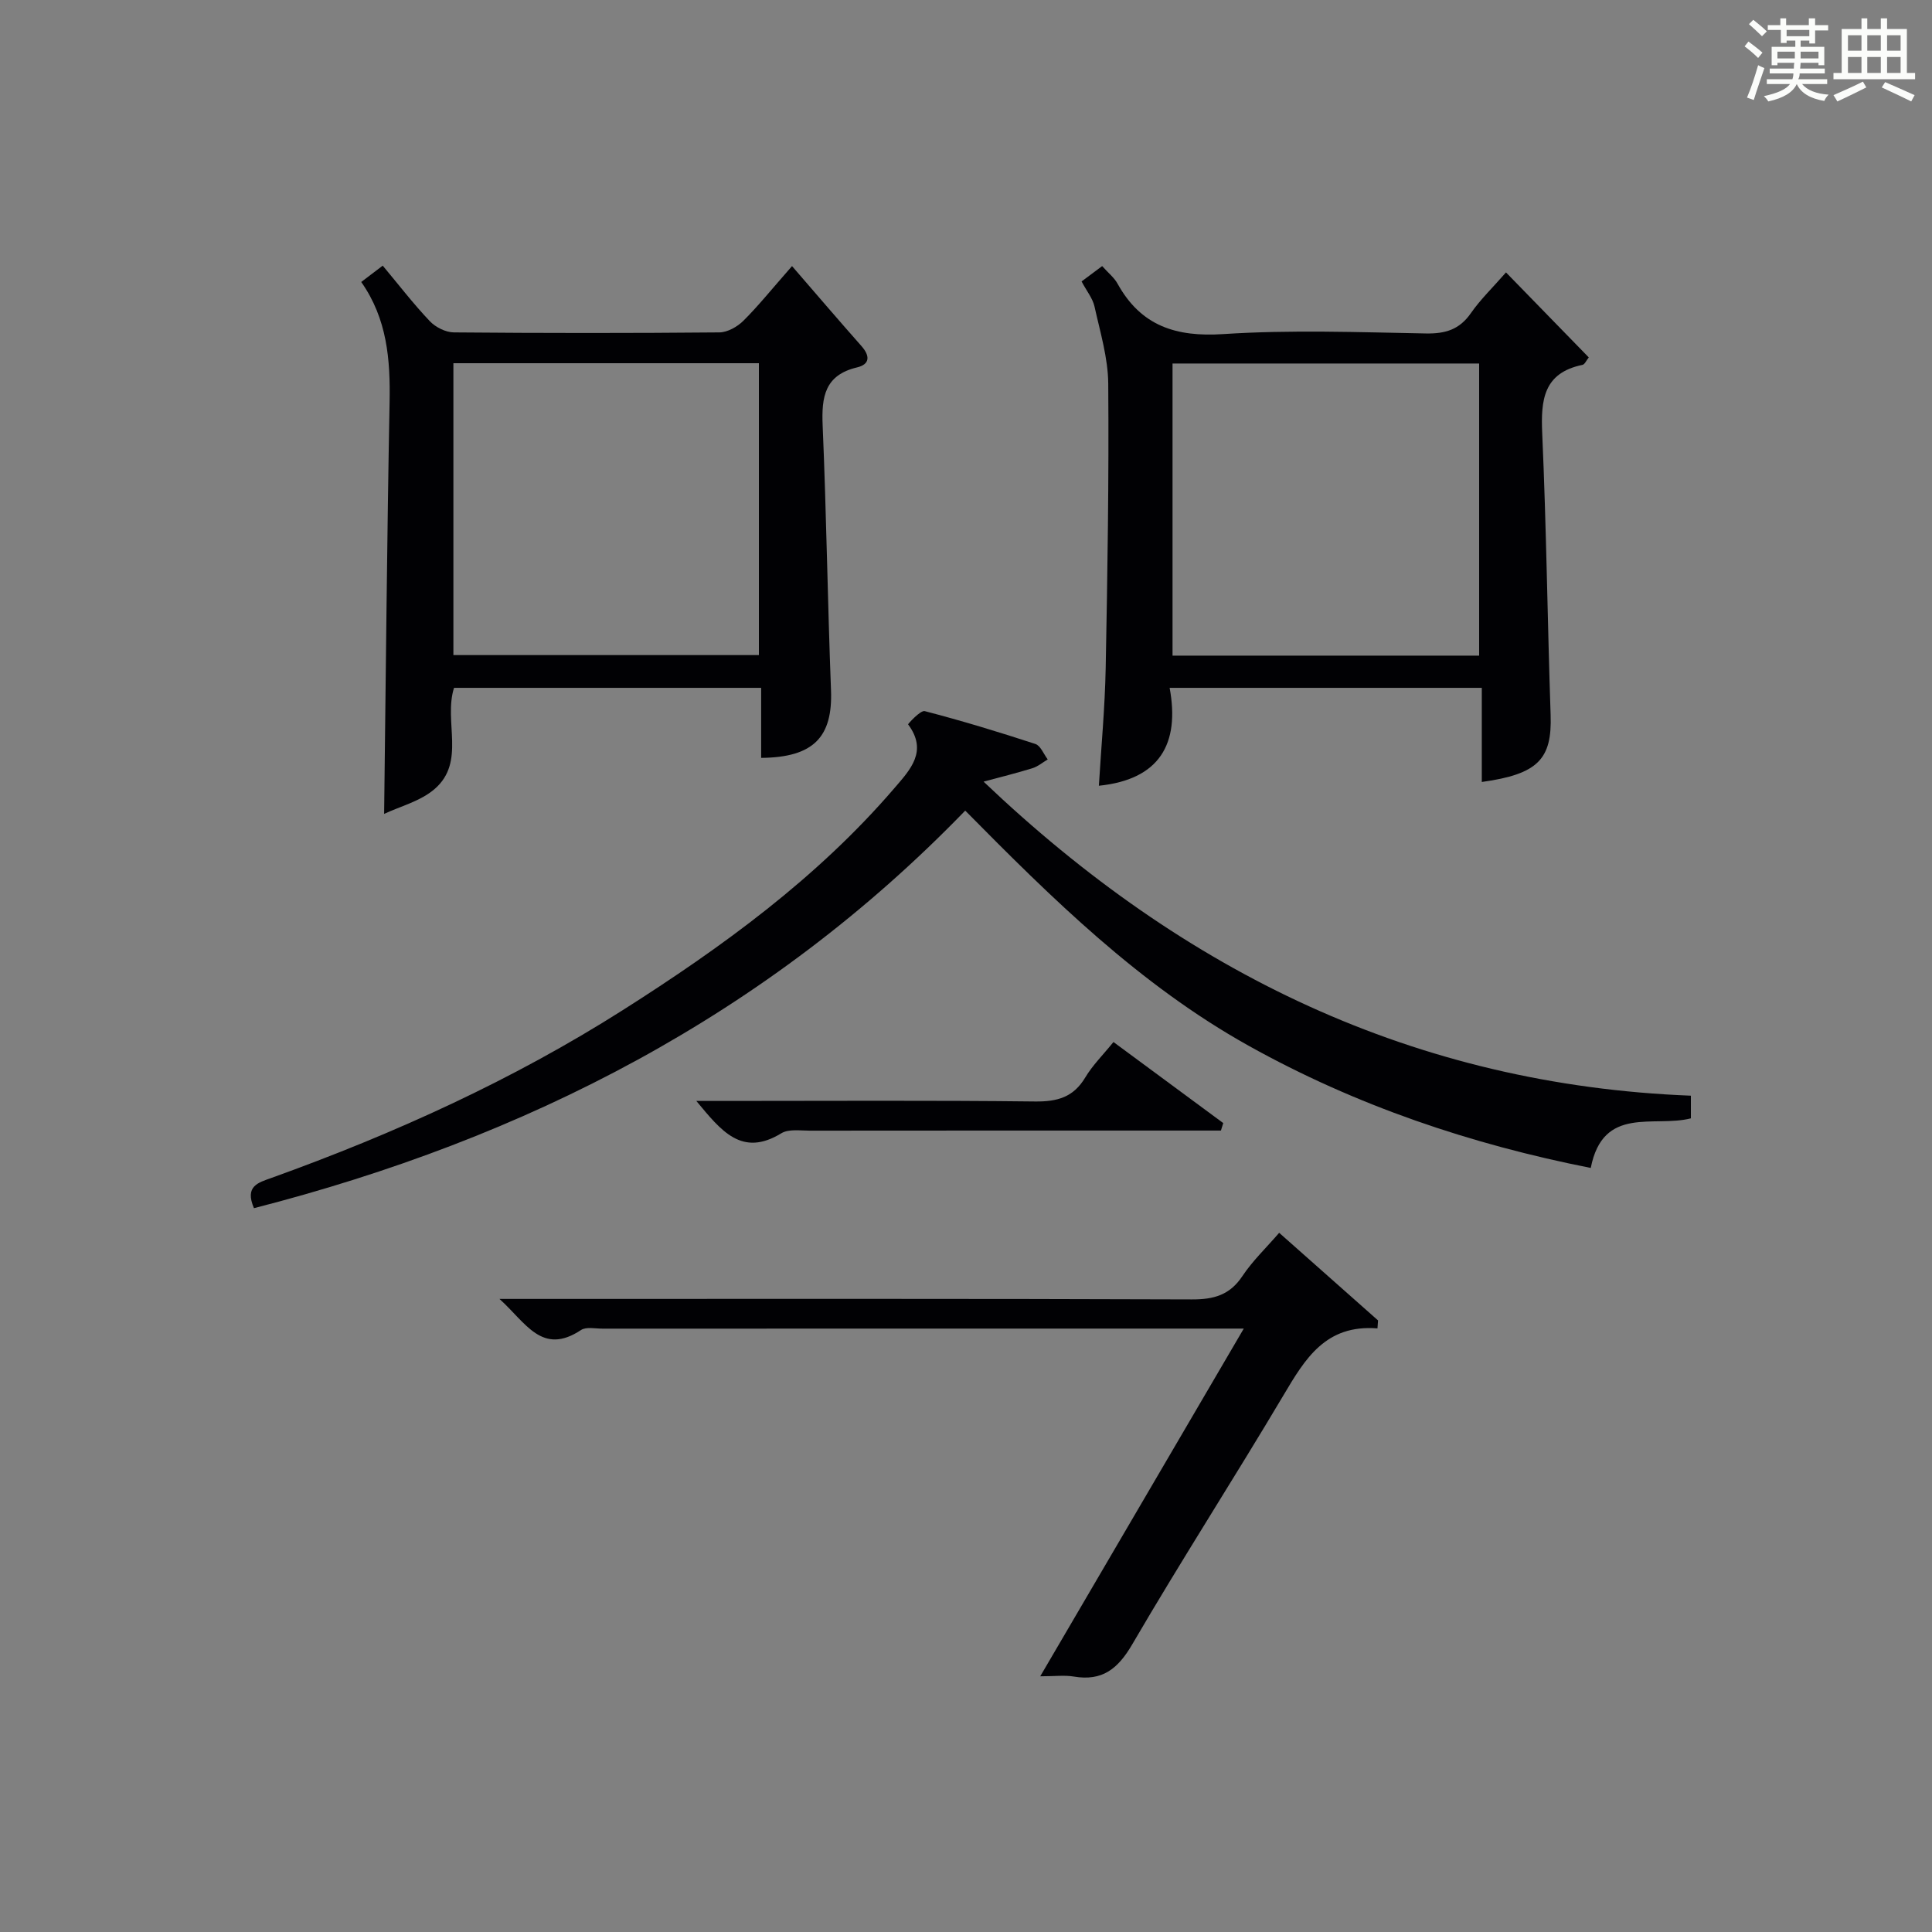
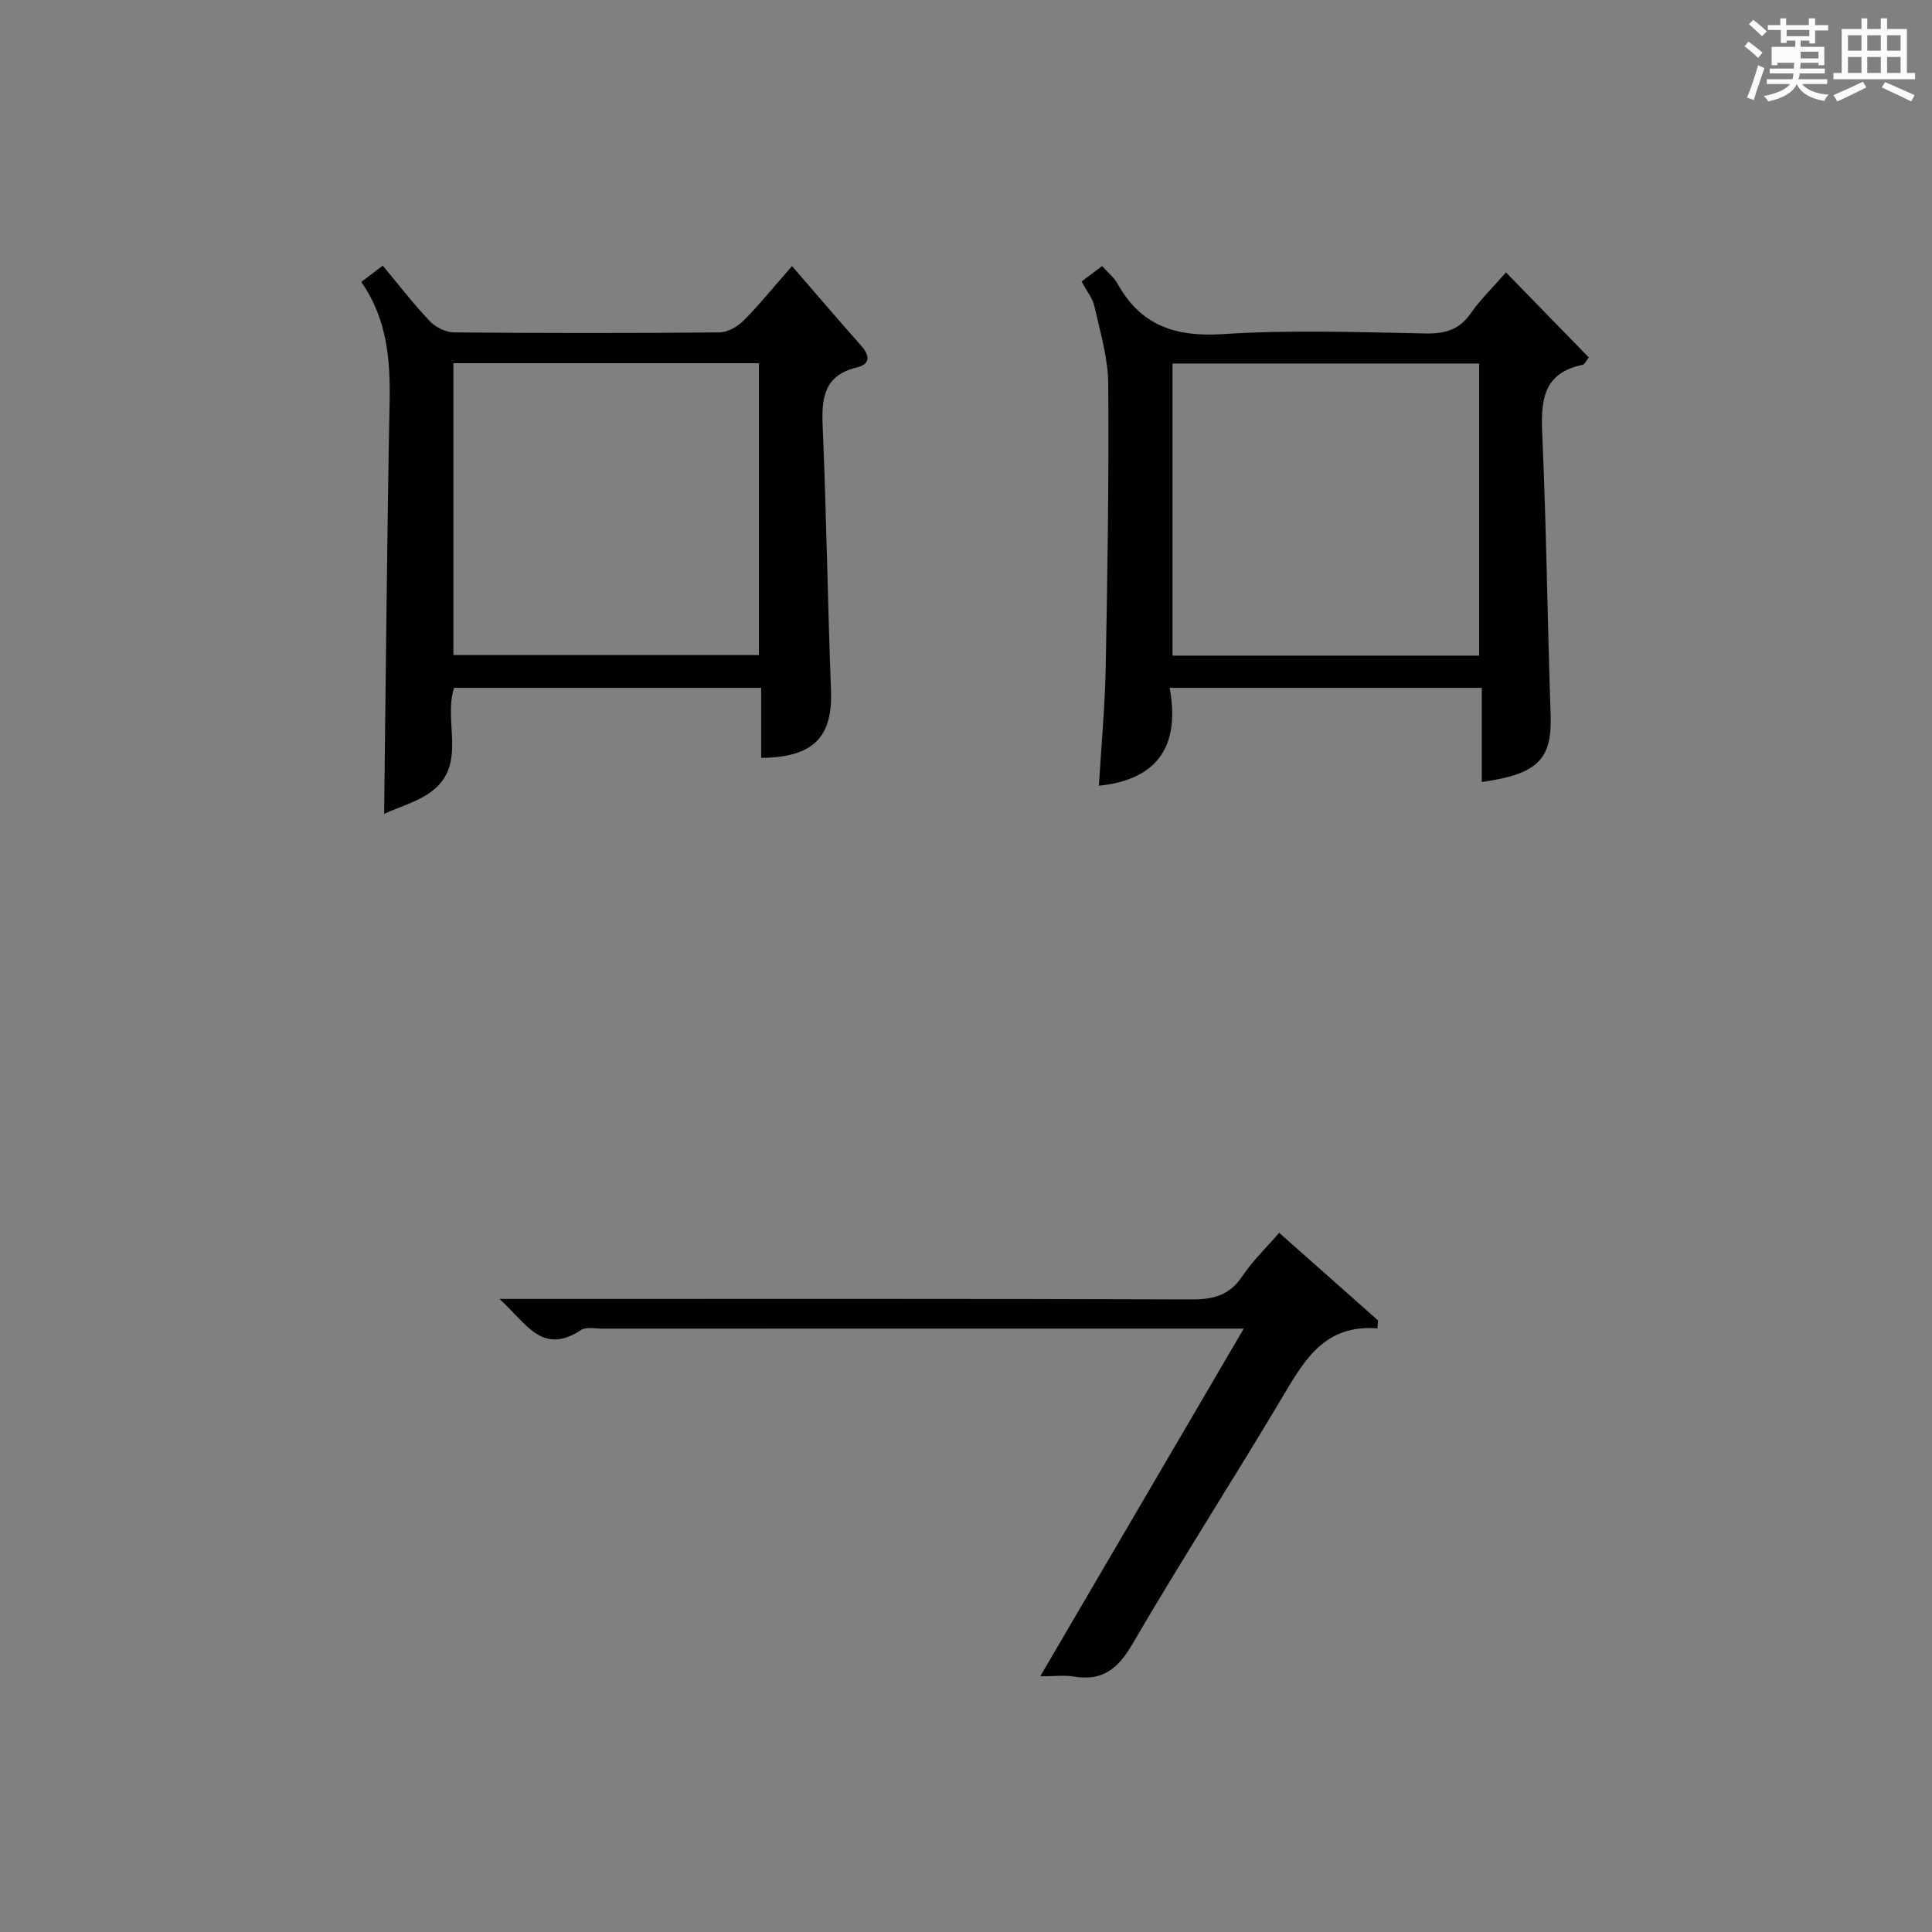
<svg xmlns="http://www.w3.org/2000/svg" version="1.1" id="漢_ZDIC_典" x="0px" y="0px" viewBox="0 0 400 400" style="enable-background:new 0 0 400 400;" xml:space="preserve">
  <rect x="0" y="0" width="400" height="400" fill="#808080" stroke="none" />
  <style type="text/css">
	.st1{fill:#010104;}
	.st0{fill:#fbfcfa;}
</style>
  <g>
-     <path class="st0" d="M361.2,9.6l0.8-1c0.9,0.7,1.9,1.4,2.9,2.3L364,12C363,11,362,10.2,361.2,9.6z M361.7,20.2   c0.9-2.1,1.6-4.3,2.3-6.7c0.4,0.2,0.8,0.4,1.3,0.6c-0.7,2.1-1.5,4.3-2.2,6.6L361.7,20.2z M362.1,5l0.9-0.9c1,0.8,2,1.6,2.8,2.4   l-1,1C363.9,6.6,363,5.8,362.1,5z M374.6,3.8h1.2v1.4h2.7v1.1h-2.7v2.7h-1.2V8.4h-1.8v1.3h4.9v3.8h-1.2v-0.5h-3.7   c0,0.4-0.1,0.9-0.1,1.2h5.1v1h-5.2c0,0.5-0.1,0.9-0.3,1.2h6v1h-5.2c1.1,1.3,2.9,2,5.5,2.2c-0.4,0.4-0.7,0.8-0.9,1.3   c-2.9-0.5-4.8-1.6-5.7-3.5H372c-0.8,1.7-2.7,2.9-5.9,3.6c-0.2-0.4-0.6-0.8-0.9-1.1c2.8-0.6,4.6-1.4,5.4-2.5h-4.8v-1h5.3   c0.1-0.3,0.2-0.7,0.2-1.2h-4.9v-1h5c0-0.4,0-0.8,0.1-1.2H368v0.5h-1.2V9.7h4.9V8.4h-1.8v0.5h-1.2V6.2H366V5.2h2.6V3.8h1.2v1.4h4.7   V3.8z M368,12.1h3.6c0-0.4,0-0.9,0-1.4H368V12.1z M369.9,7.5h4.7V6.2h-4.7V7.5z M376.5,10.7h-3.7c0,0.5,0,1,0,1.4h3.7V10.7z" />
+     <path class="st0" d="M361.2,9.6l0.8-1c0.9,0.7,1.9,1.4,2.9,2.3L364,12C363,11,362,10.2,361.2,9.6z M361.7,20.2   c0.9-2.1,1.6-4.3,2.3-6.7c0.4,0.2,0.8,0.4,1.3,0.6c-0.7,2.1-1.5,4.3-2.2,6.6L361.7,20.2z M362.1,5l0.9-0.9c1,0.8,2,1.6,2.8,2.4   l-1,1C363.9,6.6,363,5.8,362.1,5z M374.6,3.8h1.2v1.4h2.7v1.1h-2.7v2.7h-1.2V8.4h-1.8v1.3h4.9v3.8h-1.2v-0.5h-3.7   c0,0.4-0.1,0.9-0.1,1.2h5.1v1h-5.2c0,0.5-0.1,0.9-0.3,1.2h6v1h-5.2c1.1,1.3,2.9,2,5.5,2.2c-0.4,0.4-0.7,0.8-0.9,1.3   c-2.9-0.5-4.8-1.6-5.7-3.5H372c-0.8,1.7-2.7,2.9-5.9,3.6c-0.2-0.4-0.6-0.8-0.9-1.1c2.8-0.6,4.6-1.4,5.4-2.5h-4.8v-1h5.3   c0.1-0.3,0.2-0.7,0.2-1.2h-4.9v-1h5c0-0.4,0-0.8,0.1-1.2H368v0.5h-1.2V9.7h4.9V8.4h-1.8v0.5h-1.2V6.2H366V5.2h2.6V3.8h1.2v1.4h4.7   V3.8z M368,12.1h3.6H368V12.1z M369.9,7.5h4.7V6.2h-4.7V7.5z M376.5,10.7h-3.7c0,0.5,0,1,0,1.4h3.7V10.7z" />
    <path class="st0" d="M385.3,3.8h1.3V6h2.8V3.8h1.3V6h4.1v9.1h1.7v1.3h-16.9v-1.3h1.7V6h4.1V3.8z M385.7,16.9l0.7,1.2   c-1.8,0.9-3.8,1.9-6,2.9c-0.2-0.4-0.5-0.8-0.8-1.3C381.9,18.7,383.9,17.8,385.7,16.9z M382.6,10.5h2.8V7.3h-2.8V10.5z M382.6,15.1   h2.8v-3.3h-2.8V15.1z M386.6,10.5h2.8V7.3h-2.8V10.5z M386.6,15.1h2.8v-3.3h-2.8V15.1z M390.3,17c2.1,0.9,4.1,1.8,6.1,2.7l-0.7,1.3   c-2.2-1.1-4.2-2-6.1-2.9L390.3,17z M393.5,7.3h-2.8v3.2h2.8V7.3z M390.7,15.1h2.8v-3.3h-2.8V15.1z" />
-     <path class="st1" d="M203.64,161.83c41.57,39.58,89.34,62.79,146.44,65.02c0,1.98,0,3.36,0,4.69c-7.61,1.96-18.18-2.76-20.73,10.27   c-24.72-4.88-48.58-12.88-70.89-25.33c-22.51-12.57-40.64-30.44-58.62-48.65c-40.99,42.36-91.02,67.88-147.26,82.31   c-1.98-4.61,0.91-5.29,3.69-6.29c25.39-9.14,49.87-20.24,72.68-34.72c20.56-13.06,40.21-27.31,56.23-45.96   c3.29-3.83,6.97-7.65,2.83-13.2c-0.05-0.06,2.55-2.97,3.45-2.74c7.7,2,15.33,4.32,22.9,6.8c1.09,0.36,1.72,2.1,2.56,3.2   c-1.04,0.62-2.02,1.46-3.14,1.81C210.57,160.04,207.3,160.84,203.64,161.83z" />
    <path class="st1" d="M157.59,156.91c0-4.96,0-9.56,0-14.5c-21.51,0-42.54,0-63.59,0c-2.2,6.97,2.49,15.32-4.01,20.94   c-2.96,2.56-7.22,3.62-10.46,5.16c0.36-28.83,0.59-57.04,1.13-85.24c0.17-8.81-0.5-17.25-5.87-24.89c1.55-1.17,2.84-2.15,4.45-3.38   c3.33,3.98,6.35,7.92,9.74,11.49c1.19,1.26,3.3,2.32,5,2.33c18.32,0.16,36.65,0.17,54.97,0c1.68-0.02,3.7-1.16,4.95-2.4   c3.04-3.01,5.73-6.38,10.08-11.33c4.98,5.75,9.62,11.19,14.36,16.54c1.8,2.03,1.82,3.79-0.91,4.44c-6.68,1.59-7.36,6.11-7.11,11.99   c0.78,18.27,1.03,36.57,1.73,54.84C172.42,152.55,168.49,156.82,157.59,156.91z M93.87,75.2c0,20.48,0,40.48,0,60.43   c21.37,0,42.27,0,63.25,0c0-20.31,0-40.31,0-60.43C135.87,75.2,115.08,75.2,93.87,75.2z" />
    <path class="st1" d="M311.8,56.4c5.95,6.1,11.47,11.77,17.14,17.6c-0.5,0.61-0.83,1.44-1.3,1.54c-8.08,1.66-8.65,7.25-8.34,14.19   c0.86,19.43,1.09,38.88,1.74,58.31c0.31,9.12-2.59,12.24-14.25,13.86c0-6.42,0-12.79,0-19.49c-21.71,0-42.73,0-64.63,0   c2.15,11.61-2.09,18.98-14.65,20.27c0.48-8,1.25-16.16,1.41-24.34c0.38-19.63,0.68-39.26,0.53-58.88   c-0.04-5.34-1.67-10.7-2.84-15.98c-0.38-1.72-1.64-3.24-2.68-5.21c1.39-1.04,2.8-2.09,4.26-3.18c1.24,1.4,2.49,2.37,3.19,3.65   c4.84,8.74,12.08,11.07,21.89,10.43c13.93-0.91,27.96-0.39,41.95-0.13c4.03,0.07,6.94-0.8,9.3-4.19   C306.5,62,309.04,59.56,311.8,56.4z M306.24,135.74c0-20.21,0-40.25,0-60.48c-21.27,0-42.2,0-63.48,0c0,20.21,0,40.25,0,60.48   C264.03,135.74,284.96,135.74,306.24,135.74z" />
    <path class="st1" d="M257.51,275.07c-2.49,0-3.94,0-5.39,0c-42.47,0-84.94,0-127.4,0.01c-1.49,0-3.35-0.42-4.43,0.29   c-8.09,5.36-11.4-1.51-16.88-6.44c2.92,0,4.67,0,6.43,0c45.63,0,91.27-0.07,136.9,0.1c4.58,0.02,7.88-0.9,10.5-4.85   c2.08-3.12,4.86-5.77,7.6-8.94c7.01,6.21,13.74,12.17,20.47,18.14c-0.04,0.55-0.08,1.1-0.12,1.65   c-10.75-0.86-14.99,6.32-19.44,13.81c-10.27,17.29-21.18,34.2-31.31,51.57c-3,5.14-6.22,7.7-12.14,6.7   c-1.91-0.32-3.92-0.05-6.93-0.05C229.5,322.93,243.21,299.5,257.51,275.07z" />
-     <path class="st1" d="M252.78,234.07c-2.26,0-4.52,0-6.77,0c-26.12,0-52.24-0.01-78.36,0.02c-1.98,0-4.37-0.38-5.88,0.54   c-8.18,5-12.44-0.47-17.6-6.69c2.37,0,4.07,0,5.77,0c21.46,0,42.93-0.14,64.39,0.11c4.6,0.05,7.92-0.89,10.36-4.97   c1.51-2.53,3.68-4.67,5.84-7.34c7.67,5.66,15.2,11.22,22.73,16.78C253.09,233.03,252.94,233.55,252.78,234.07z" />
  </g>
</svg>